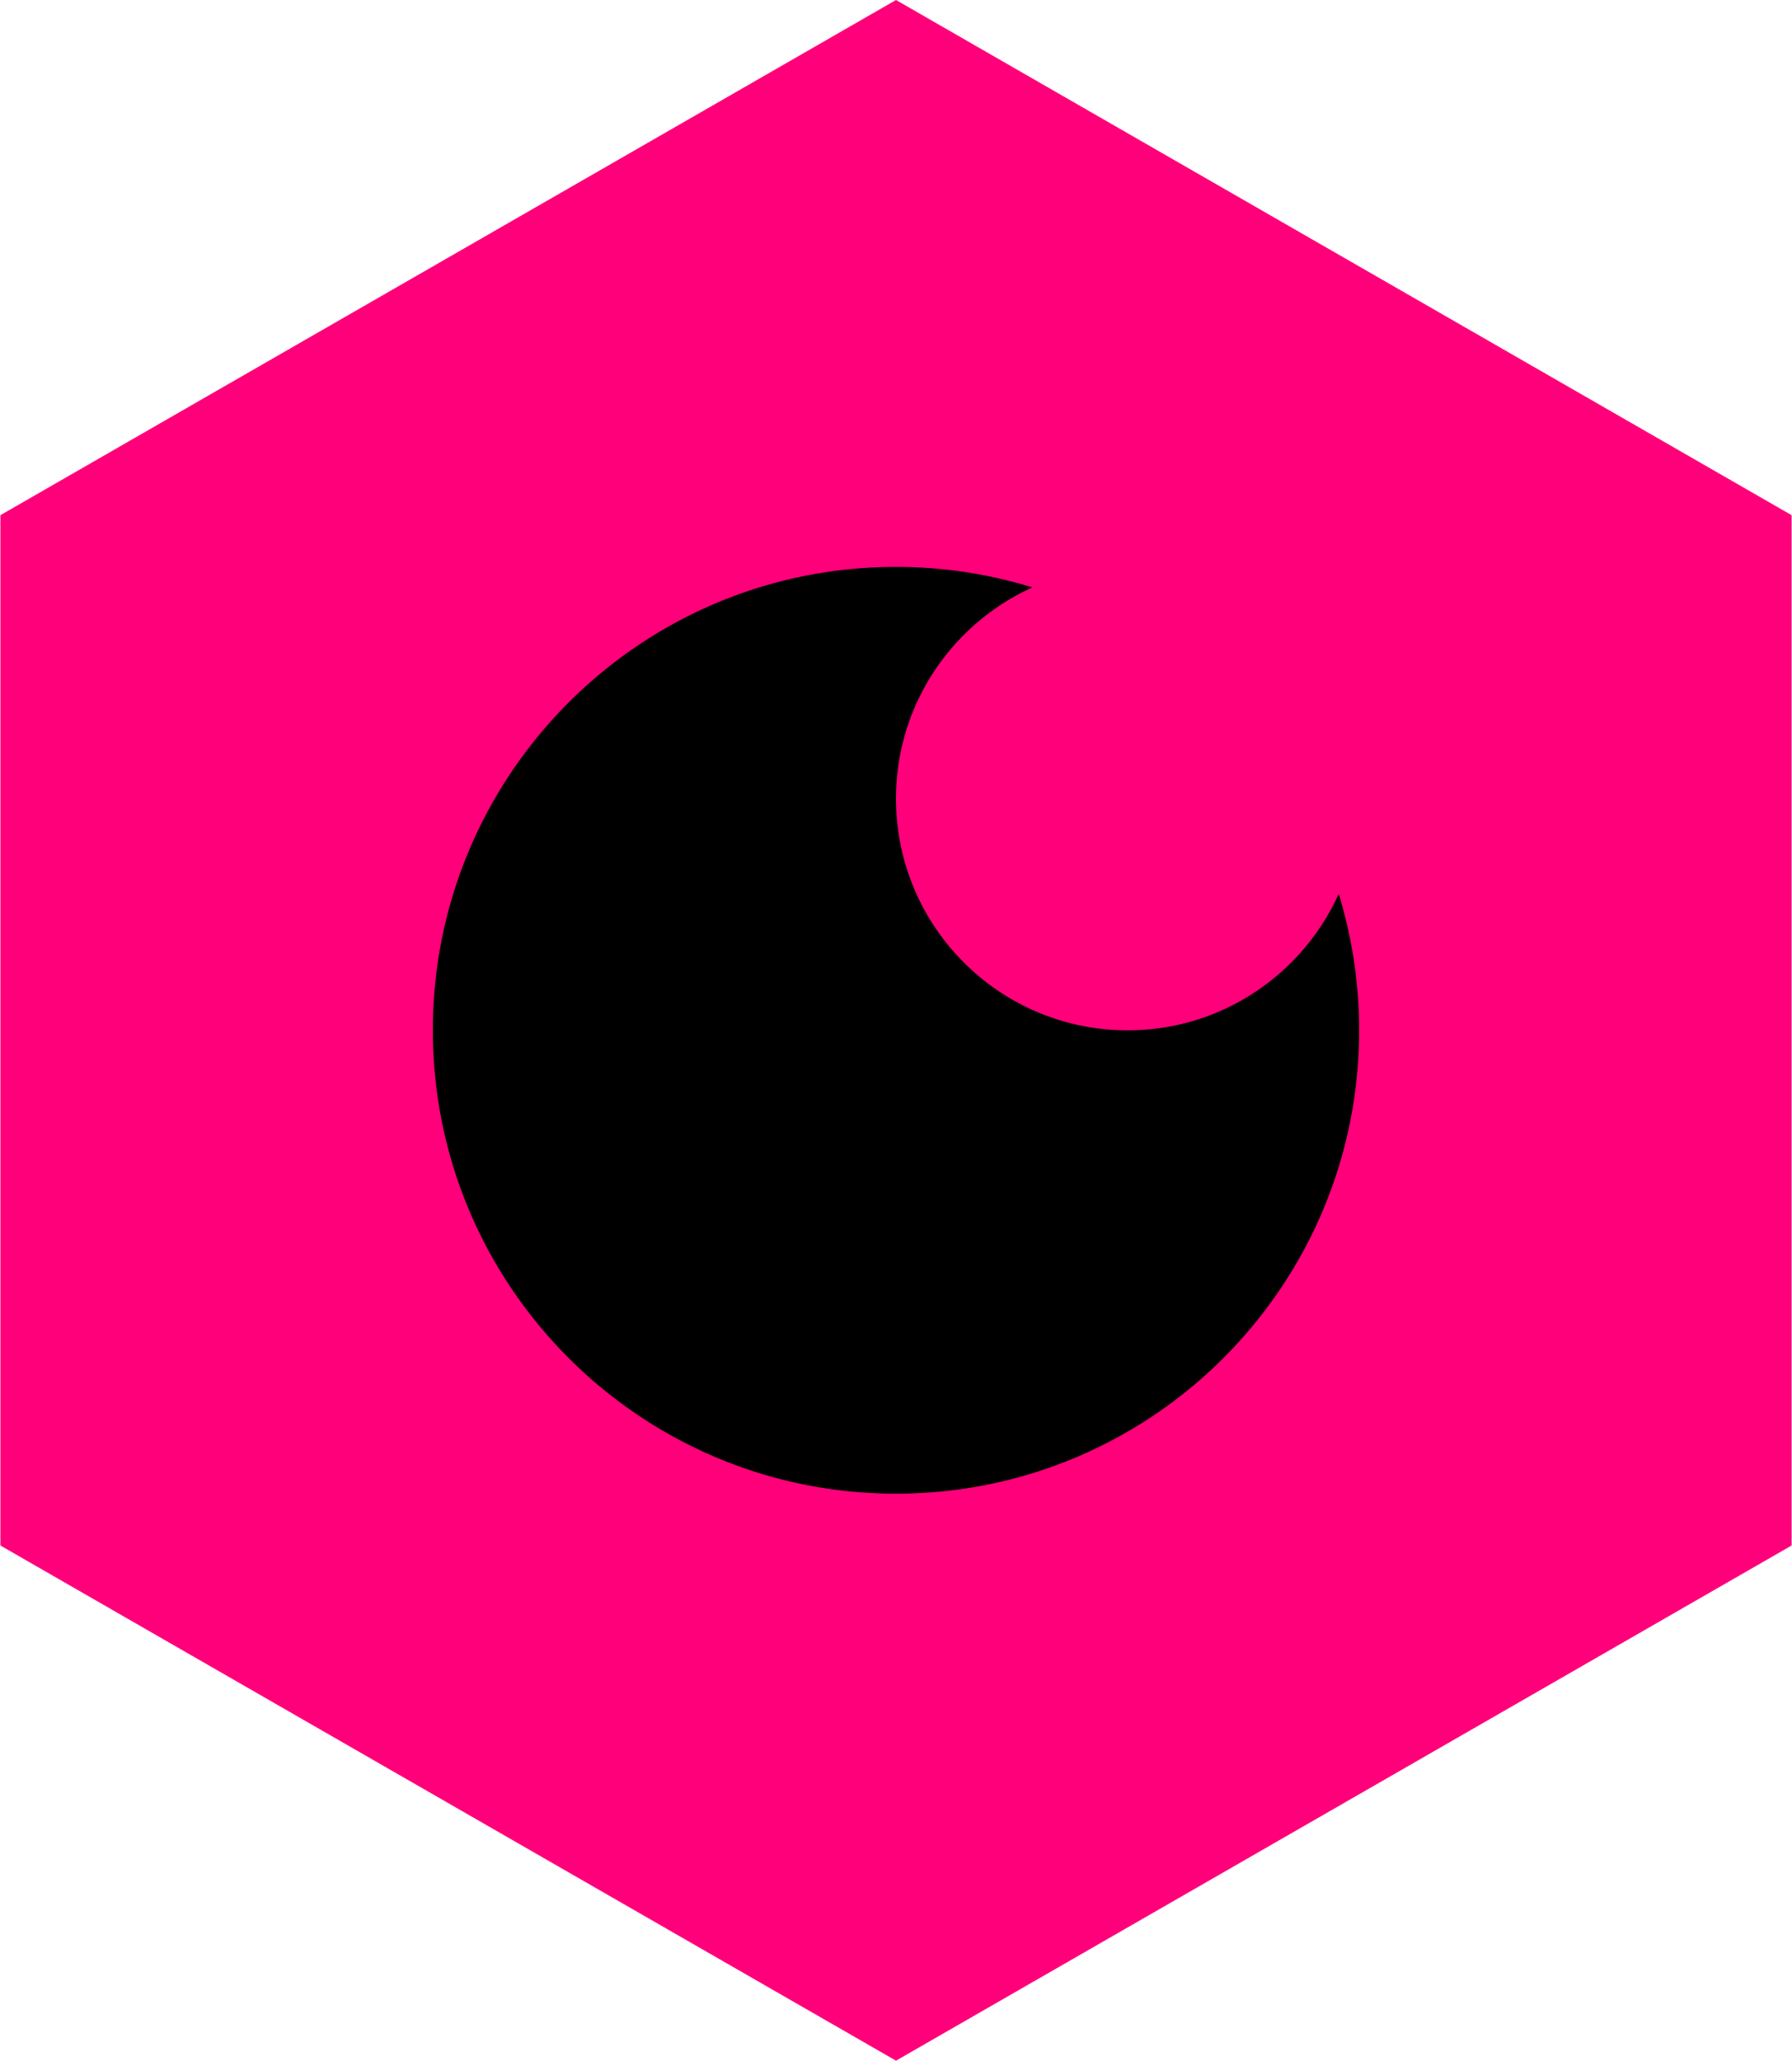
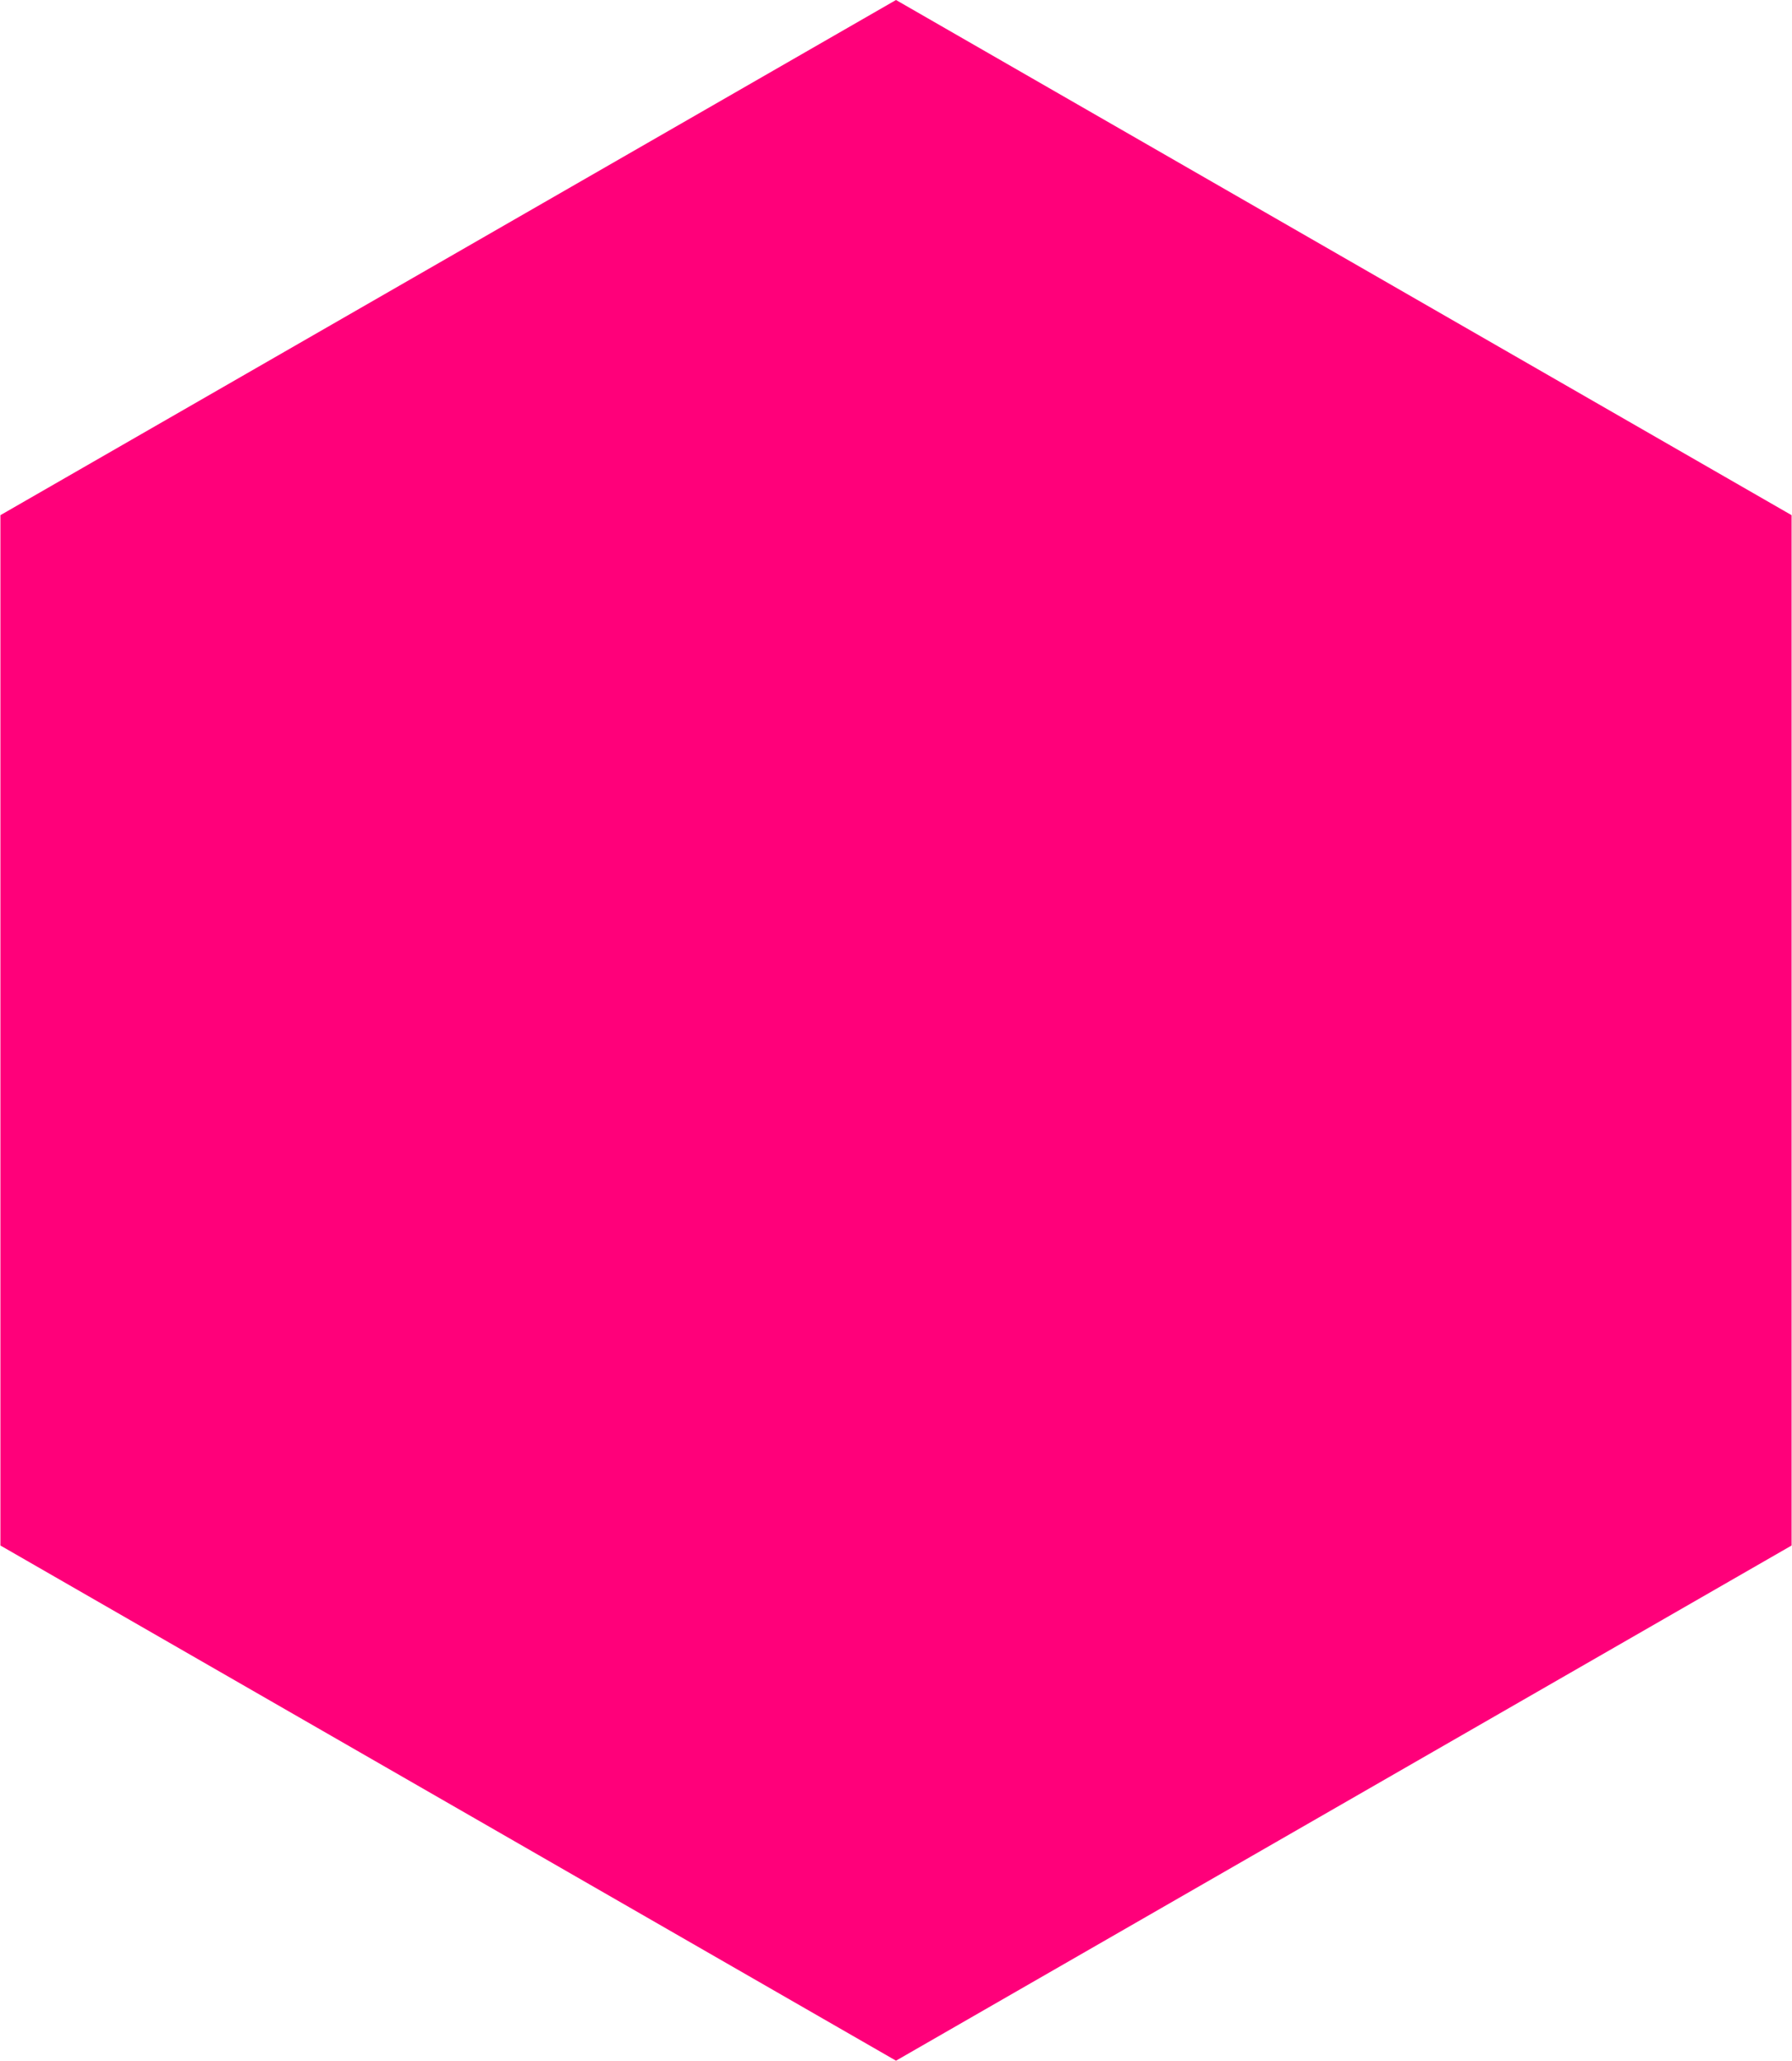
<svg xmlns="http://www.w3.org/2000/svg" xml:space="preserve" style="enable-background:new 0 0 174 200" viewBox="0 0 174 200">
  <path d="m87 0 86.96 50v100L87 200 .04 150V50L87 0" style="fill:#ff007a" />
-   <path d="M109.49 100C97.07 100 87 89.93 87 77.51c0-9.12 5.44-16.97 13.25-20.5A44.966 44.966 0 0 0 87 55.02c-24.84 0-44.97 20.14-44.97 44.97S62.17 144.97 87 144.97s44.97-20.13 44.97-44.97c0-4.61-.7-9.06-1.98-13.25-3.53 7.81-11.38 13.25-20.5 13.25z" />
</svg>